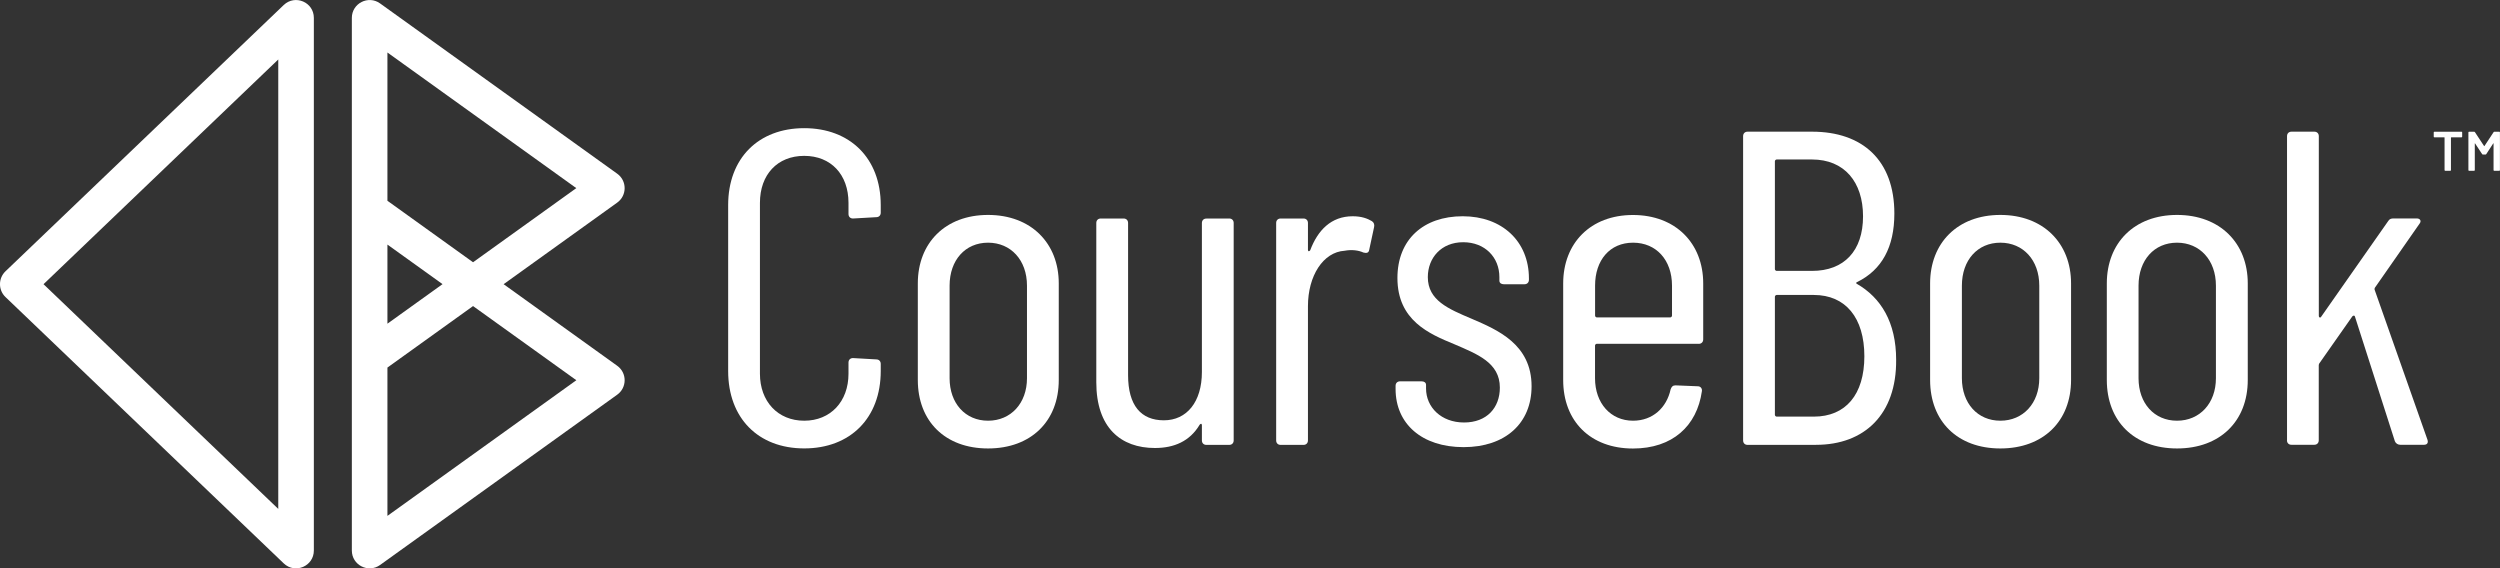
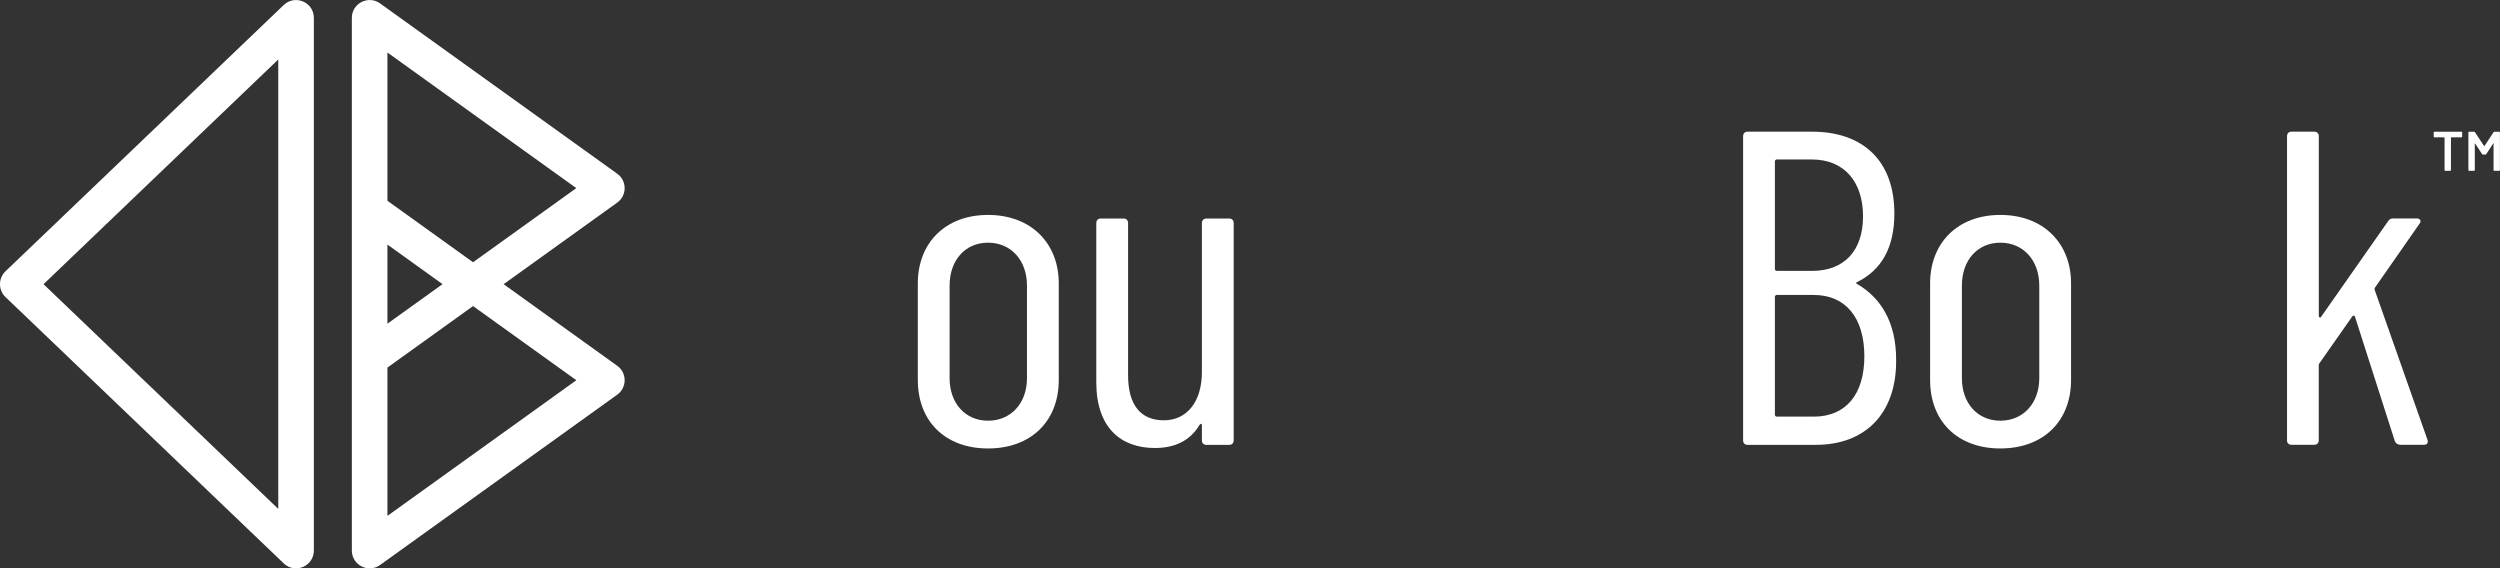
<svg xmlns="http://www.w3.org/2000/svg" id="Layer_2" viewBox="0 0 434.21 98.72">
  <rect x="0" y="0" width="434.21" height="98.72" fill="#333333" stroke="none" />
  <g id="Layer_2-2" data-name="Layer_2">
    <g>
      <path d="M107.2,63.53l-19.73-14.17,19.73-14.17c1.72-1.23,1.72-3.79,0-5.02L66.01.59c-2.05-1.47-4.9,0-4.9,2.51v92.52c0,2.52,2.85,3.98,4.9,2.51l41.19-29.58c1.72-1.23,1.72-3.79,0-5.02ZM100.1,32.67l-17.94,12.88-14.87-10.68V9.12l32.81,23.56ZM67.29,42.48l9.57,6.87-9.57,6.87v-13.75ZM67.29,89.6v-25.76l14.87-10.68,17.94,12.88-32.81,23.56Z" style="fill: #fff;" />
      <path d="M49.28,97.85L.95,51.59c-1.27-1.22-1.27-3.25,0-4.47L49.28.87c1.97-1.88,5.23-.49,5.23,2.23v92.52c0,2.72-3.26,4.12-5.23,2.23ZM7.56,49.36l40.77,39.03V10.33L7.56,49.36Z" style="fill: #fff;" />
    </g>
  </g>
  <g id="Layer_1-2" data-name="Layer_1">
    <g>
-       <path d="M126.47,64.45v-28.83c0-8.16,5.28-13.36,13.21-13.36s13.29,5.21,13.29,13.36v1.32c0,.47-.31.78-.78.78l-4.04.23c-.47,0-.78-.31-.78-.78v-1.94c0-4.9-3.03-8.16-7.69-8.16s-7.69,3.26-7.69,8.16v29.68c0,4.82,3.11,8.16,7.69,8.16s7.69-3.34,7.69-8.16v-1.94c0-.47.31-.78.78-.78l4.04.23c.47,0,.78.31.78.78v1.24c0,8.16-5.28,13.44-13.29,13.44s-13.21-5.28-13.21-13.44Z" style="fill: #fff;" />
      <path d="M159.41,66v-16.78c0-6.99,4.74-11.89,12.2-11.89s12.28,4.9,12.28,11.89v16.78c0,7.15-4.82,11.89-12.28,11.89s-12.2-4.74-12.2-11.89ZM178.37,65.69v-16.08c0-4.43-2.8-7.46-6.76-7.46s-6.68,3.03-6.68,7.46v16.08c0,4.35,2.72,7.38,6.68,7.38s6.76-3.03,6.76-7.38Z" style="fill: #fff;" />
      <path d="M209.53,37.95h3.96c.47,0,.78.31.78.78v37.76c0,.47-.31.78-.78.78h-3.96c-.47,0-.78-.31-.78-.78v-2.64c0-.31-.23-.31-.39-.08-1.71,2.87-4.43,4.04-7.77,4.04-5.9,0-10.18-3.5-10.18-11.42v-27.66c0-.47.31-.78.78-.78h3.96c.47,0,.78.31.78.78v26.42c0,5.28,2.25,7.85,6.22,7.85s6.6-3.19,6.6-8.39v-25.87c0-.47.31-.78.78-.78Z" style="fill: #fff;" />
-       <path d="M238.27,38.42c.39.23.47.62.39,1.01l-.85,3.96c-.08.54-.47.62-1.01.47-.85-.39-2.02-.54-3.26-.31-3.73.23-6.37,4.35-6.37,9.63v23.31c0,.47-.31.78-.78.78h-3.96c-.47,0-.78-.31-.78-.78v-37.76c0-.47.31-.78.78-.78h3.96c.47,0,.78.31.78.78v4.66c0,.31.23.31.39.08,1.32-3.5,3.65-5.91,7.38-5.91,1.55,0,2.56.39,3.34.85Z" style="fill: #fff;" />
-       <path d="M242.39,67.55v-.54c0-.47.31-.78.78-.78h3.73c.47,0,.78.23.78.62v.62c0,3.26,2.64,5.91,6.6,5.91s6.22-2.56,6.22-6.06c0-4.35-3.96-5.83-7.92-7.54-4.35-1.79-9.87-4.12-9.87-11.5,0-6.68,4.51-10.72,11.34-10.72s11.5,4.35,11.5,10.8v.23c0,.47-.31.78-.78.78h-3.57c-.47,0-.78-.23-.78-.62v-.62c0-3.42-2.49-6.06-6.29-6.06s-6.14,2.72-6.14,6.06c0,4.04,3.57,5.52,7.61,7.23,4.51,1.94,10.41,4.43,10.41,11.73,0,6.45-4.58,10.57-11.81,10.57s-11.81-4.04-11.81-10.1Z" style="fill: #fff;" />
-       <path d="M295.06,59.71h-17.72c-.16,0-.31.16-.31.31v5.67c0,4.35,2.72,7.38,6.6,7.38,3.42,0,5.83-2.25,6.53-5.44.16-.47.39-.7.85-.7l3.88.16c.47,0,.78.39.7.86-.86,6.06-5.13,9.95-11.97,9.95-7.38,0-12.12-4.74-12.12-11.89v-16.78c0-6.99,4.74-11.89,12.12-11.89s12.2,4.9,12.2,11.89v9.71c0,.47-.31.78-.78.78ZM277.04,49.61v5.21c0,.16.16.31.31.31h12.74c.16,0,.31-.16.31-.31v-5.21c0-4.43-2.72-7.46-6.76-7.46s-6.6,3.03-6.6,7.46Z" style="fill: #fff;" />
      <path d="M315.42,77.27h-11.89c-.47,0-.78-.31-.78-.78V23.65c0-.47.31-.78.78-.78h11.19c8.78,0,14.3,4.97,14.3,14.22,0,5.83-2.18,9.79-6.45,11.89-.23.08-.23.23-.08.31,4.2,2.41,6.84,6.68,6.84,13.21.08,9.48-5.52,14.76-13.91,14.76ZM308.27,28.01v18.73c0,.16.16.31.31.31h6.14c5.59,0,8.86-3.5,8.86-9.48s-3.26-9.87-8.86-9.87h-6.14c-.16,0-.31.16-.31.31ZM323.81,61.88c0-6.68-3.26-10.65-8.78-10.65h-6.45c-.16,0-.31.16-.31.31v20.51c0,.16.16.31.31.31h6.45c5.52,0,8.78-3.81,8.78-10.49Z" style="fill: #fff;" />
      <path d="M335.23,66v-16.78c0-6.99,4.74-11.89,12.2-11.89s12.28,4.9,12.28,11.89v16.78c0,7.15-4.82,11.89-12.28,11.89s-12.2-4.74-12.2-11.89ZM354.19,65.69v-16.08c0-4.43-2.8-7.46-6.76-7.46s-6.68,3.03-6.68,7.46v16.08c0,4.35,2.72,7.38,6.68,7.38s6.76-3.03,6.76-7.38Z" style="fill: #fff;" />
-       <path d="M365.92,66v-16.78c0-6.99,4.74-11.89,12.2-11.89s12.28,4.9,12.28,11.89v16.78c0,7.15-4.82,11.89-12.28,11.89s-12.2-4.74-12.2-11.89ZM384.87,65.69v-16.08c0-4.43-2.8-7.46-6.76-7.46s-6.68,3.03-6.68,7.46v16.08c0,4.35,2.72,7.38,6.68,7.38s6.76-3.03,6.76-7.38Z" style="fill: #fff;" />
      <path d="M397.22,76.49V23.65c0-.47.31-.78.78-.78h3.96c.47,0,.78.31.78.78v31.23c0,.23.23.39.39.16l11.65-16.63c.23-.39.54-.47.93-.47h4.04c.62,0,.86.47.47.93l-7.69,11.03c-.08.08-.16.31-.08.47l9.17,26.03c.16.54-.08.85-.62.85h-4.12c-.39,0-.78-.23-.93-.62l-6.92-21.6c-.08-.31-.31-.23-.47-.08l-5.67,8.08c-.08.08-.16.23-.16.39v13.05c0,.47-.31.78-.78.78h-3.96c-.47,0-.78-.31-.78-.78Z" style="fill: #fff;" />
    </g>
  </g>
  <g id="Layer_3">
    <g>
      <path d="M427.61,22.91s.03.05.03.08v.75s-.01.06-.03.08-.05.03-.08.03h-1.79s-.05.02-.05.05v5.65s-.01.06-.03.08-.05.03-.08.03h-.89s-.06-.01-.08-.03-.03-.05-.03-.08v-5.65s-.02-.05-.05-.05h-1.72s-.06-.01-.08-.03-.03-.05-.03-.08v-.75s.01-.06.03-.08c.02-.02.05-.03.08-.03h4.73s.06.01.08.03Z" style="fill: #fff;" />
      <path d="M433.2,22.88h.89s.06.01.08.03c.02.02.03.05.03.08v6.56s-.01.06-.03.08-.05.03-.08.03h-.89s-.06-.01-.08-.03-.03-.05-.03-.08v-4.63s0-.03-.02-.04c-.02,0-.03,0-.03.02l-1.21,1.86c-.03.05-.08.08-.14.08h-.45c-.06,0-.1-.03-.14-.08l-1.22-1.85s-.02-.03-.03-.02c-.02,0-.02.02-.02.04v4.62s-.01.06-.03.08-.05.03-.08.03h-.89s-.06-.01-.08-.03-.03-.05-.03-.08v-6.56s.01-.06.03-.08c.02-.02.05-.03.08-.03h.89c.06,0,.1.03.14.08l1.58,2.4s.03.02.04.02c.01,0,.02,0,.03-.02l1.58-2.4c.03-.05.08-.08.14-.08Z" style="fill: #fff;" />
    </g>
  </g>
</svg>